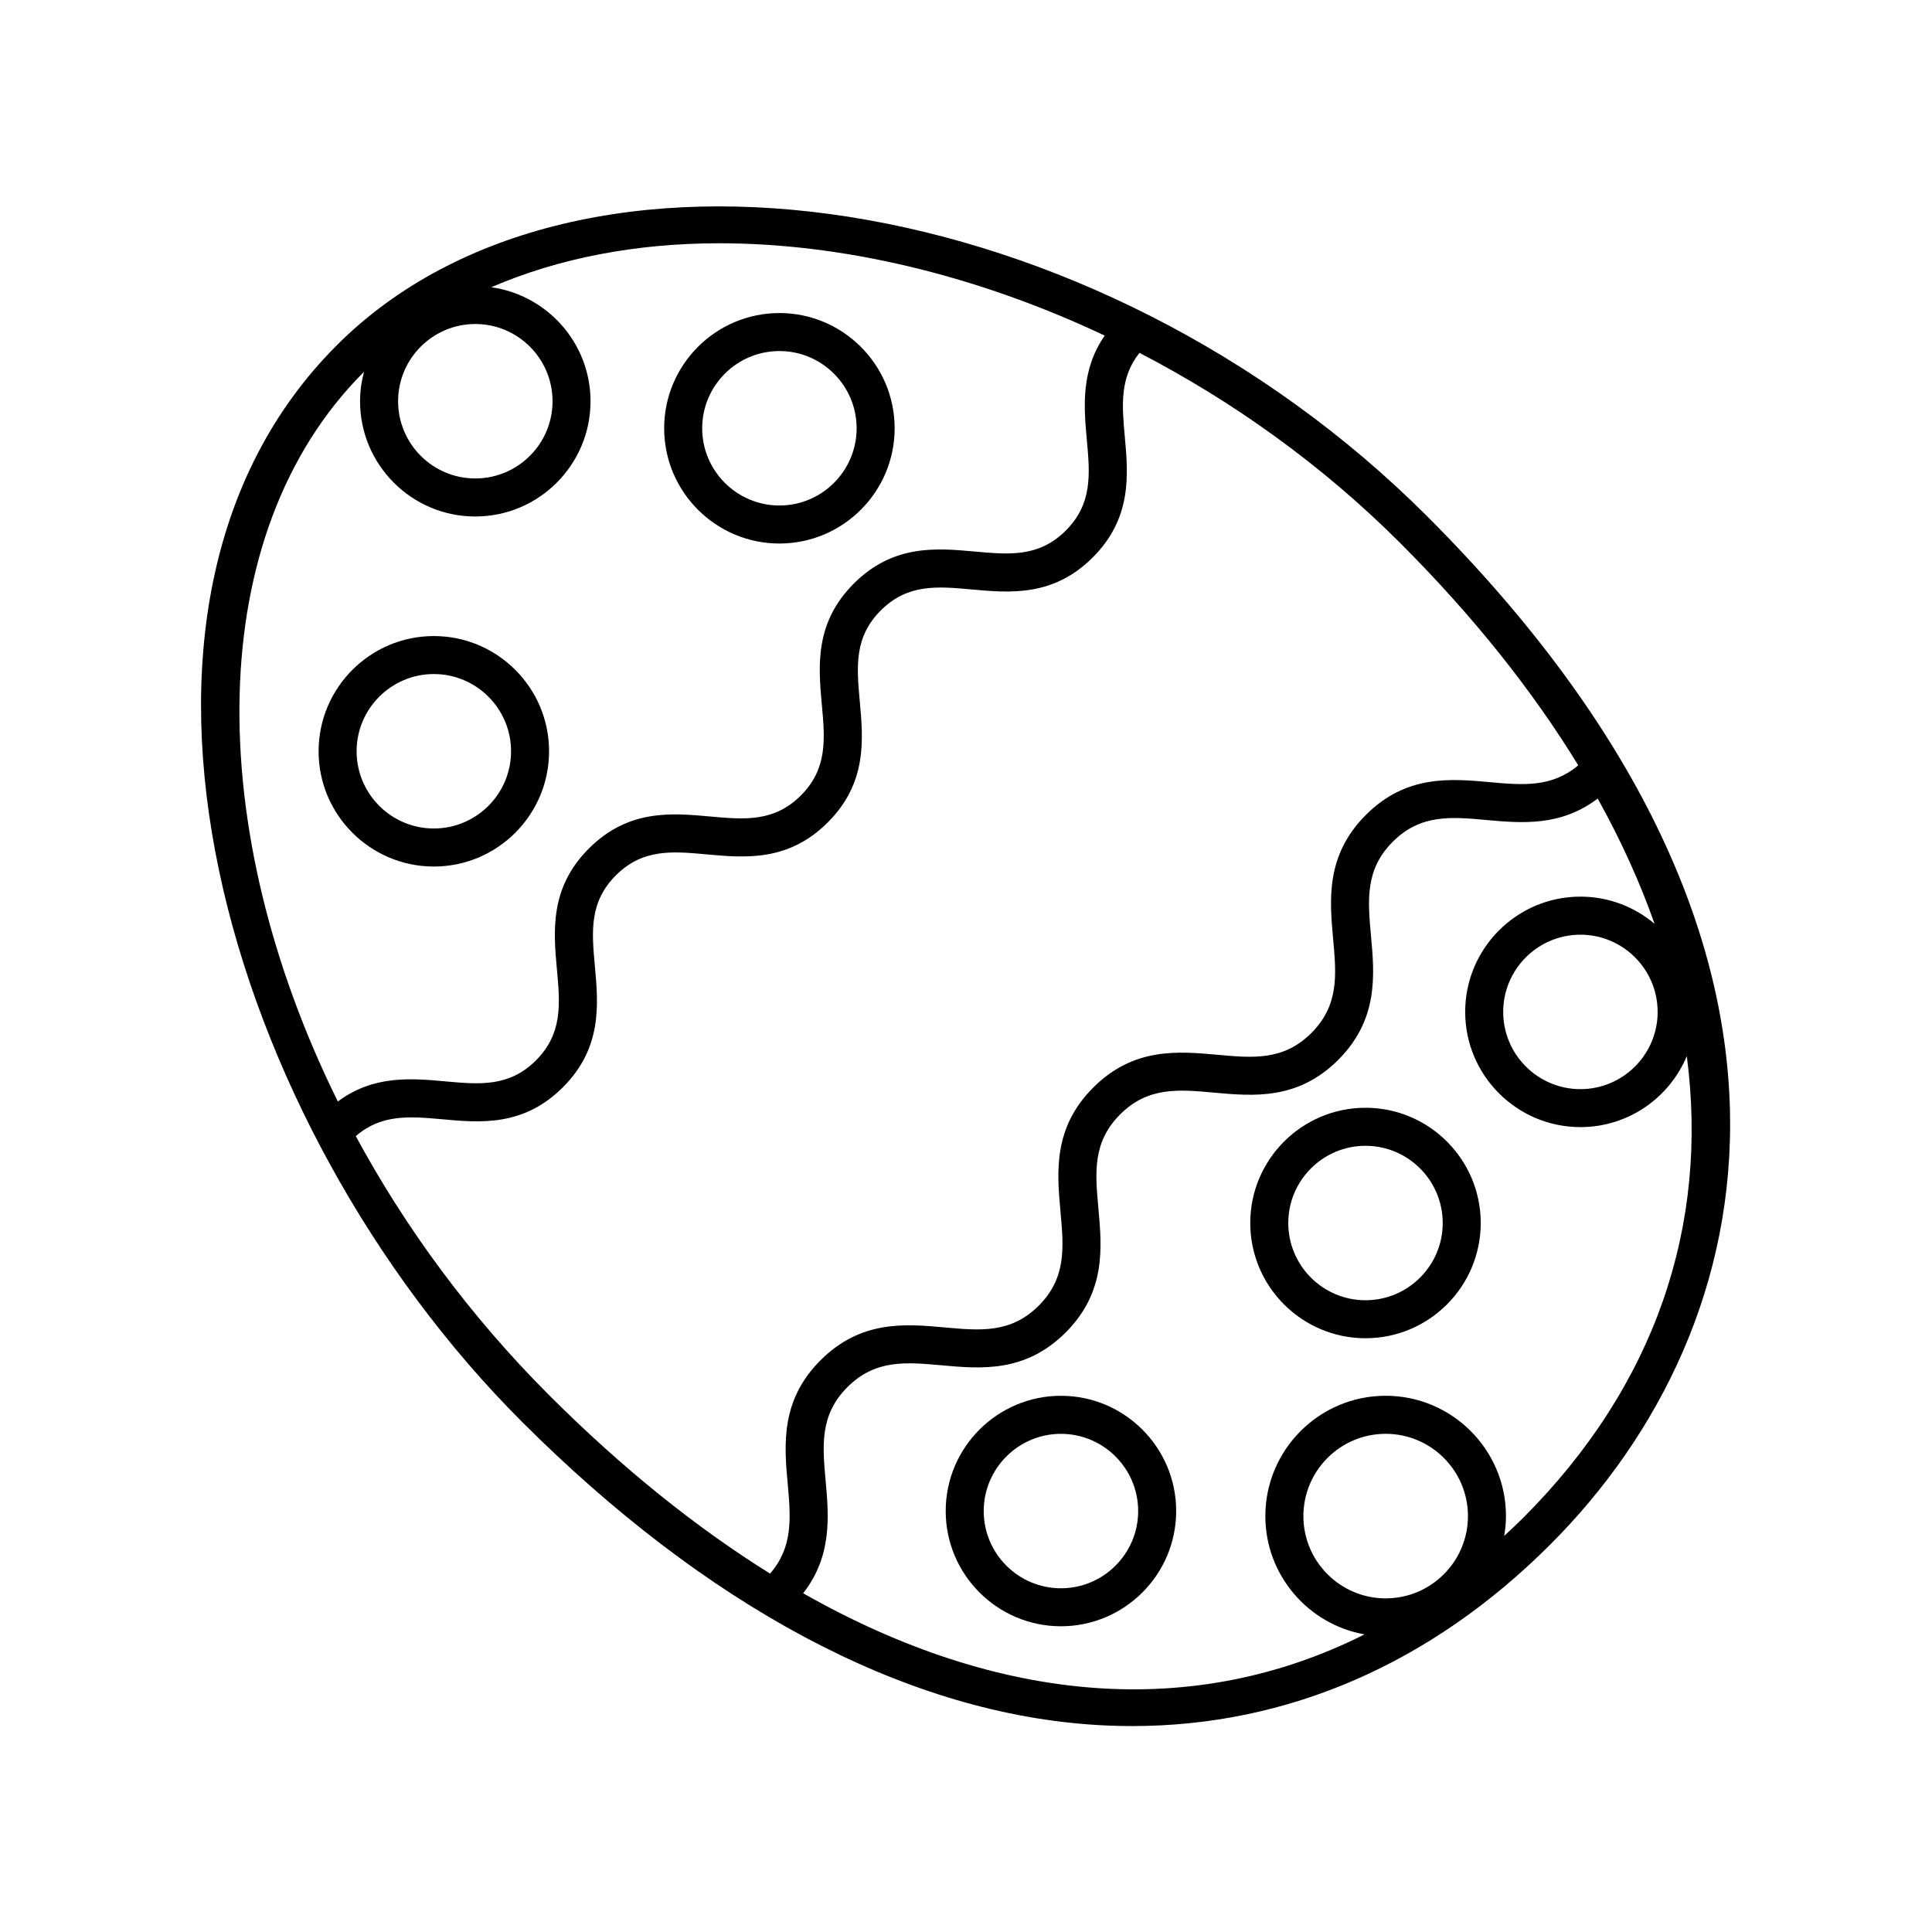
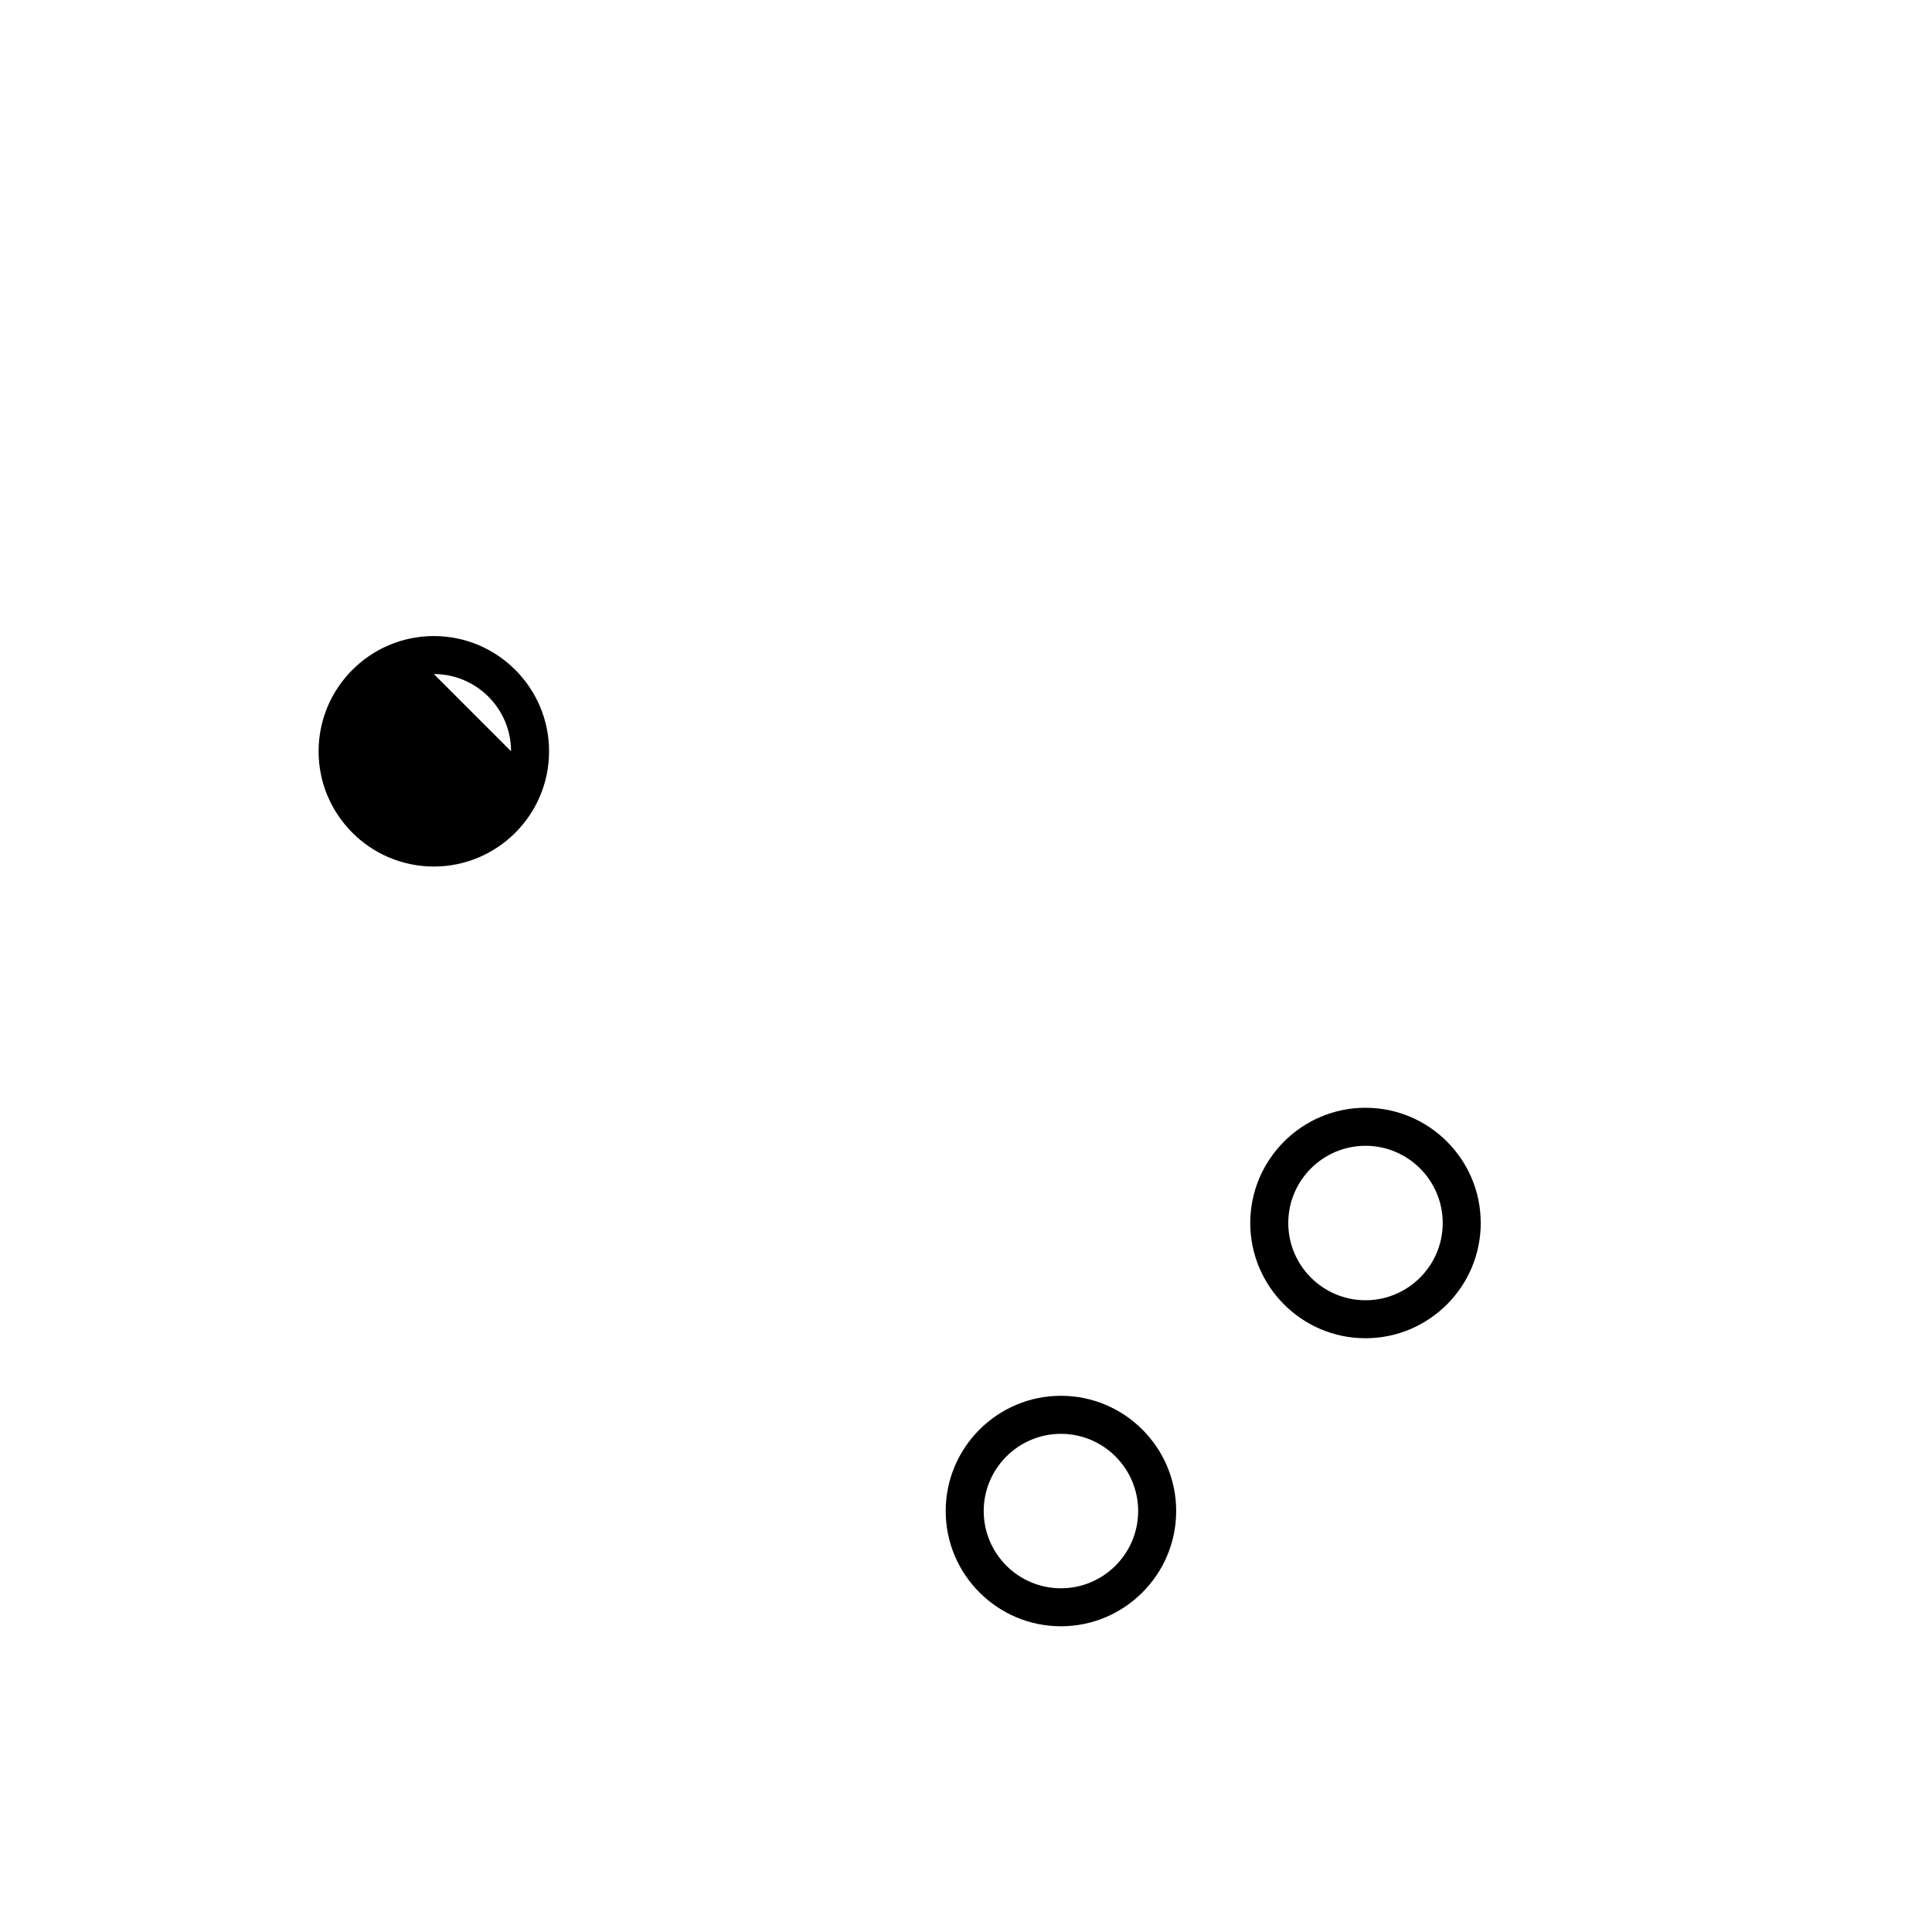
<svg xmlns="http://www.w3.org/2000/svg" fill="#000000" width="800px" height="800px" version="1.1" viewBox="144 144 512 512">
  <g>
-     <path d="m233.25 235.5c-69.598 69.602-30.023 206.18 49.02 285.23 48.82 48.812 100.75 76.57 150.17 80.258 3.894 0.293 7.769 0.438 11.621 0.438 41.066 0 79.145-16.48 110.75-48.082 57.992-58 79.879-160.05-32.613-272.54-87.457-87.473-225.19-109.06-288.95-45.301zm36.715-5.633c11.285 0 20.465 9.18 20.465 20.465 0 11.285-9.18 20.465-20.465 20.465-11.285 0-20.465-9.18-20.465-20.465 0-11.285 9.18-20.465 20.465-20.465zm-29.59 12.758c0.031-0.031 0.059-0.051 0.09-0.082-0.66 2.492-1.047 5.098-1.047 7.793 0 16.844 13.703 30.539 30.539 30.539s30.539-13.703 30.539-30.539c0-15.395-11.465-28.137-26.301-30.215 17.973-7.766 38.512-11.652 60.426-11.652 32.676 0 68.215 8.438 102.14 24.469-6.359 9.176-5.531 18.879-4.742 27.59 0.828 9.105 1.543 16.957-5.57 24.07-7.113 7.113-14.973 6.387-24.07 5.57-10.16-0.926-21.664-1.969-32.109 8.484-10.445 10.445-9.395 21.945-8.473 32.098 0.828 9.098 1.543 16.953-5.562 24.059-7.113 7.106-14.973 6.387-24.066 5.566-10.141-0.922-21.652-1.969-32.102 8.48-10.445 10.438-9.395 21.941-8.473 32.094 0.828 9.105 1.543 16.957-5.562 24.062-7.098 7.094-14.953 6.387-24.051 5.559-8.984-0.816-19.023-1.699-28.449 5.34-35.734-72.254-35.965-150.46 6.844-193.29zm-2.086 202.46c6.769-5.856 14.227-5.246 22.793-4.481 10.156 0.945 21.652 1.98 32.094-8.465 10.445-10.445 9.395-21.945 8.473-32.098-0.828-9.098-1.543-16.953 5.562-24.059 7.109-7.109 14.969-6.394 24.066-5.566 10.156 0.926 21.66 1.977 32.102-8.48 10.445-10.438 9.395-21.941 8.473-32.094-0.828-9.105-1.543-16.957 5.562-24.062 7.113-7.109 14.973-6.398 24.07-5.57 10.16 0.922 21.66 1.965 32.109-8.484 10.449-10.449 9.406-21.949 8.484-32.109-0.75-8.273-1.34-15.512 3.891-22.105 24.73 12.816 48.379 29.668 69.117 50.406 19.332 19.332 35.055 39.094 47.168 58.898-6.957 5.879-14.594 5.273-23.367 4.469-10.41-0.941-22.219-2.023-32.91 8.676-10.699 10.695-9.621 22.5-8.676 32.914 0.855 9.395 1.594 17.516-5.769 24.879-7.359 7.359-15.477 6.641-24.883 5.773-10.414-0.938-22.223-2.012-32.926 8.688-10.699 10.695-9.621 22.5-8.676 32.914 0.855 9.395 1.598 17.516-5.762 24.879-7.367 7.371-15.488 6.637-24.895 5.777-10.418-0.941-22.227-2.012-32.93 8.691-10.707 10.699-9.633 22.512-8.691 32.926 0.801 8.867 1.414 16.586-4.691 23.617-19.609-12.207-39.273-28-58.684-47.414-20.875-20.895-37.996-44.27-51.105-68.52zm272.93 122.5c-12.02 0-21.805-9.777-21.805-21.805s9.777-21.805 21.805-21.805c12.027 0 21.805 9.777 21.805 21.805s-9.785 21.805-21.805 21.805zm36.473-21.375c-1.668 1.668-3.371 3.25-5.066 4.828 0.289-1.715 0.473-3.465 0.473-5.262 0-17.578-14.305-31.883-31.883-31.883s-31.883 14.305-31.883 31.883c0 15.668 11.367 28.703 26.285 31.355-45.035 22.656-96.547 18.762-148.77-10.902 7.684-9.828 6.812-20.348 5.961-29.75-0.852-9.402-1.586-17.523 5.777-24.887 7.375-7.367 15.492-6.621 24.895-5.777 10.422 0.945 22.227 2.012 32.93-8.691 10.699-10.695 9.621-22.5 8.676-32.914-0.855-9.395-1.598-17.516 5.762-24.879 7.367-7.371 15.492-6.629 24.883-5.773 10.418 0.945 22.223 2.016 32.918-8.688 10.699-10.695 9.621-22.5 8.676-32.914-0.855-9.395-1.594-17.516 5.769-24.879 7.356-7.359 15.469-6.625 24.875-5.762 9.297 0.84 19.699 1.734 29.438-5.691 6.176 11.094 11.191 22.176 15.074 33.191-5.316-4.484-12.172-7.199-19.652-7.199-16.844 0-30.539 13.703-30.539 30.539 0 16.836 13.703 30.539 30.539 30.539 12.688 0 23.59-7.777 28.191-18.816 5.879 44.941-8.344 87.348-43.328 122.33zm35.602-134.04c0 11.285-9.18 20.465-20.465 20.465-11.285 0-20.465-9.18-20.465-20.465 0-11.285 9.18-20.465 20.465-20.465 11.285 0 20.465 9.18 20.465 20.465z" />
-     <path d="m258.97 373.64c16.844 0 30.539-13.703 30.539-30.539 0-16.836-13.703-30.539-30.539-30.539s-30.539 13.703-30.539 30.539c-0.004 16.836 13.695 30.539 30.539 30.539zm0-51.012c11.285 0 20.465 9.18 20.465 20.465s-9.18 20.465-20.465 20.465-20.465-9.18-20.465-20.465 9.18-20.465 20.465-20.465z" />
-     <path d="m350.55 288.04c16.844 0 30.539-13.703 30.539-30.539 0-16.836-13.703-30.539-30.539-30.539-16.836 0-30.539 13.703-30.539 30.539 0 16.836 13.695 30.539 30.539 30.539zm0-51.008c11.285 0 20.465 9.18 20.465 20.465 0 11.285-9.18 20.465-20.465 20.465-11.285 0-20.465-9.18-20.465-20.465 0-11.285 9.176-20.465 20.465-20.465z" />
+     <path d="m258.97 373.64c16.844 0 30.539-13.703 30.539-30.539 0-16.836-13.703-30.539-30.539-30.539s-30.539 13.703-30.539 30.539c-0.004 16.836 13.695 30.539 30.539 30.539zm0-51.012c11.285 0 20.465 9.18 20.465 20.465z" />
    <path d="m505.87 437.57c-16.844 0-30.539 13.703-30.539 30.539 0 16.836 13.703 30.539 30.539 30.539 16.836 0 30.539-13.703 30.539-30.539 0.004-16.836-13.699-30.539-30.539-30.539zm0 51.008c-11.285 0-20.465-9.18-20.465-20.465 0-11.285 9.18-20.465 20.465-20.465 11.285 0 20.465 9.18 20.465 20.465 0 11.285-9.176 20.465-20.465 20.465z" />
    <path d="m425.16 513.9c-16.844 0-30.539 13.703-30.539 30.539s13.703 30.539 30.539 30.539c16.836 0 30.539-13.703 30.539-30.539s-13.695-30.539-30.539-30.539zm0 51.012c-11.285 0-20.465-9.18-20.465-20.465 0-11.285 9.18-20.465 20.465-20.465 11.285 0 20.465 9.18 20.465 20.465 0 11.285-9.18 20.465-20.465 20.465z" />
  </g>
</svg>